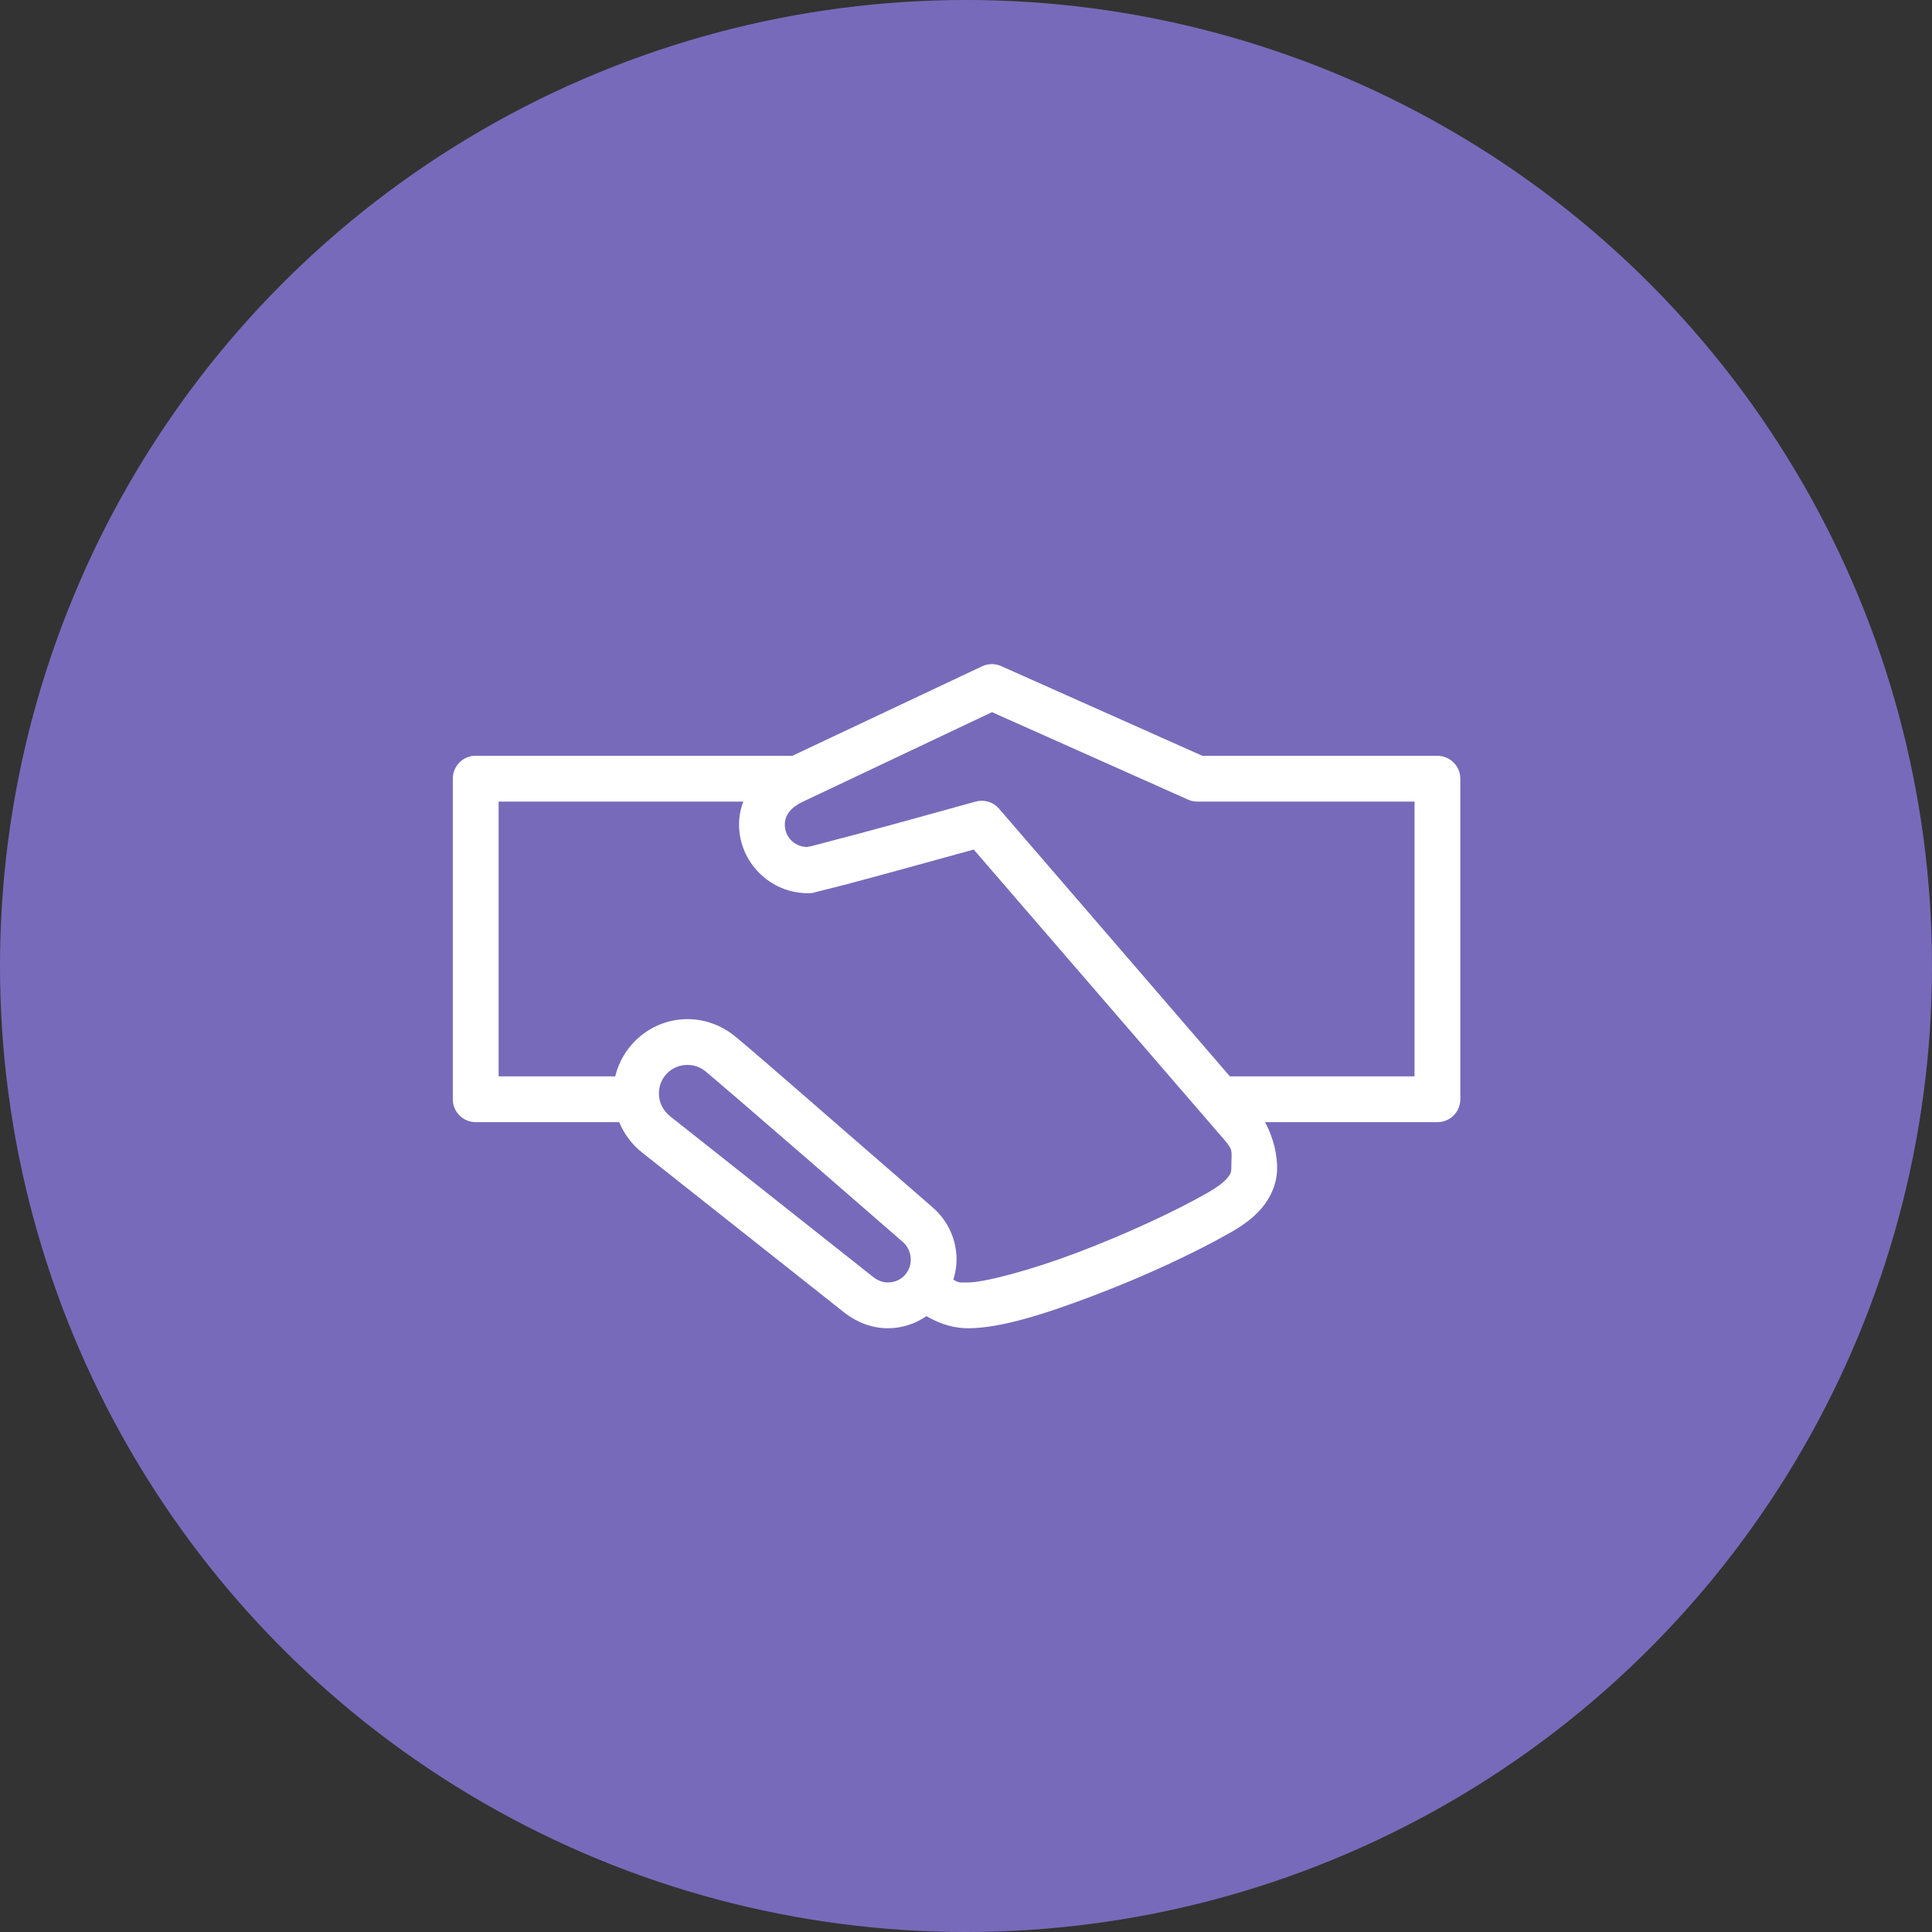
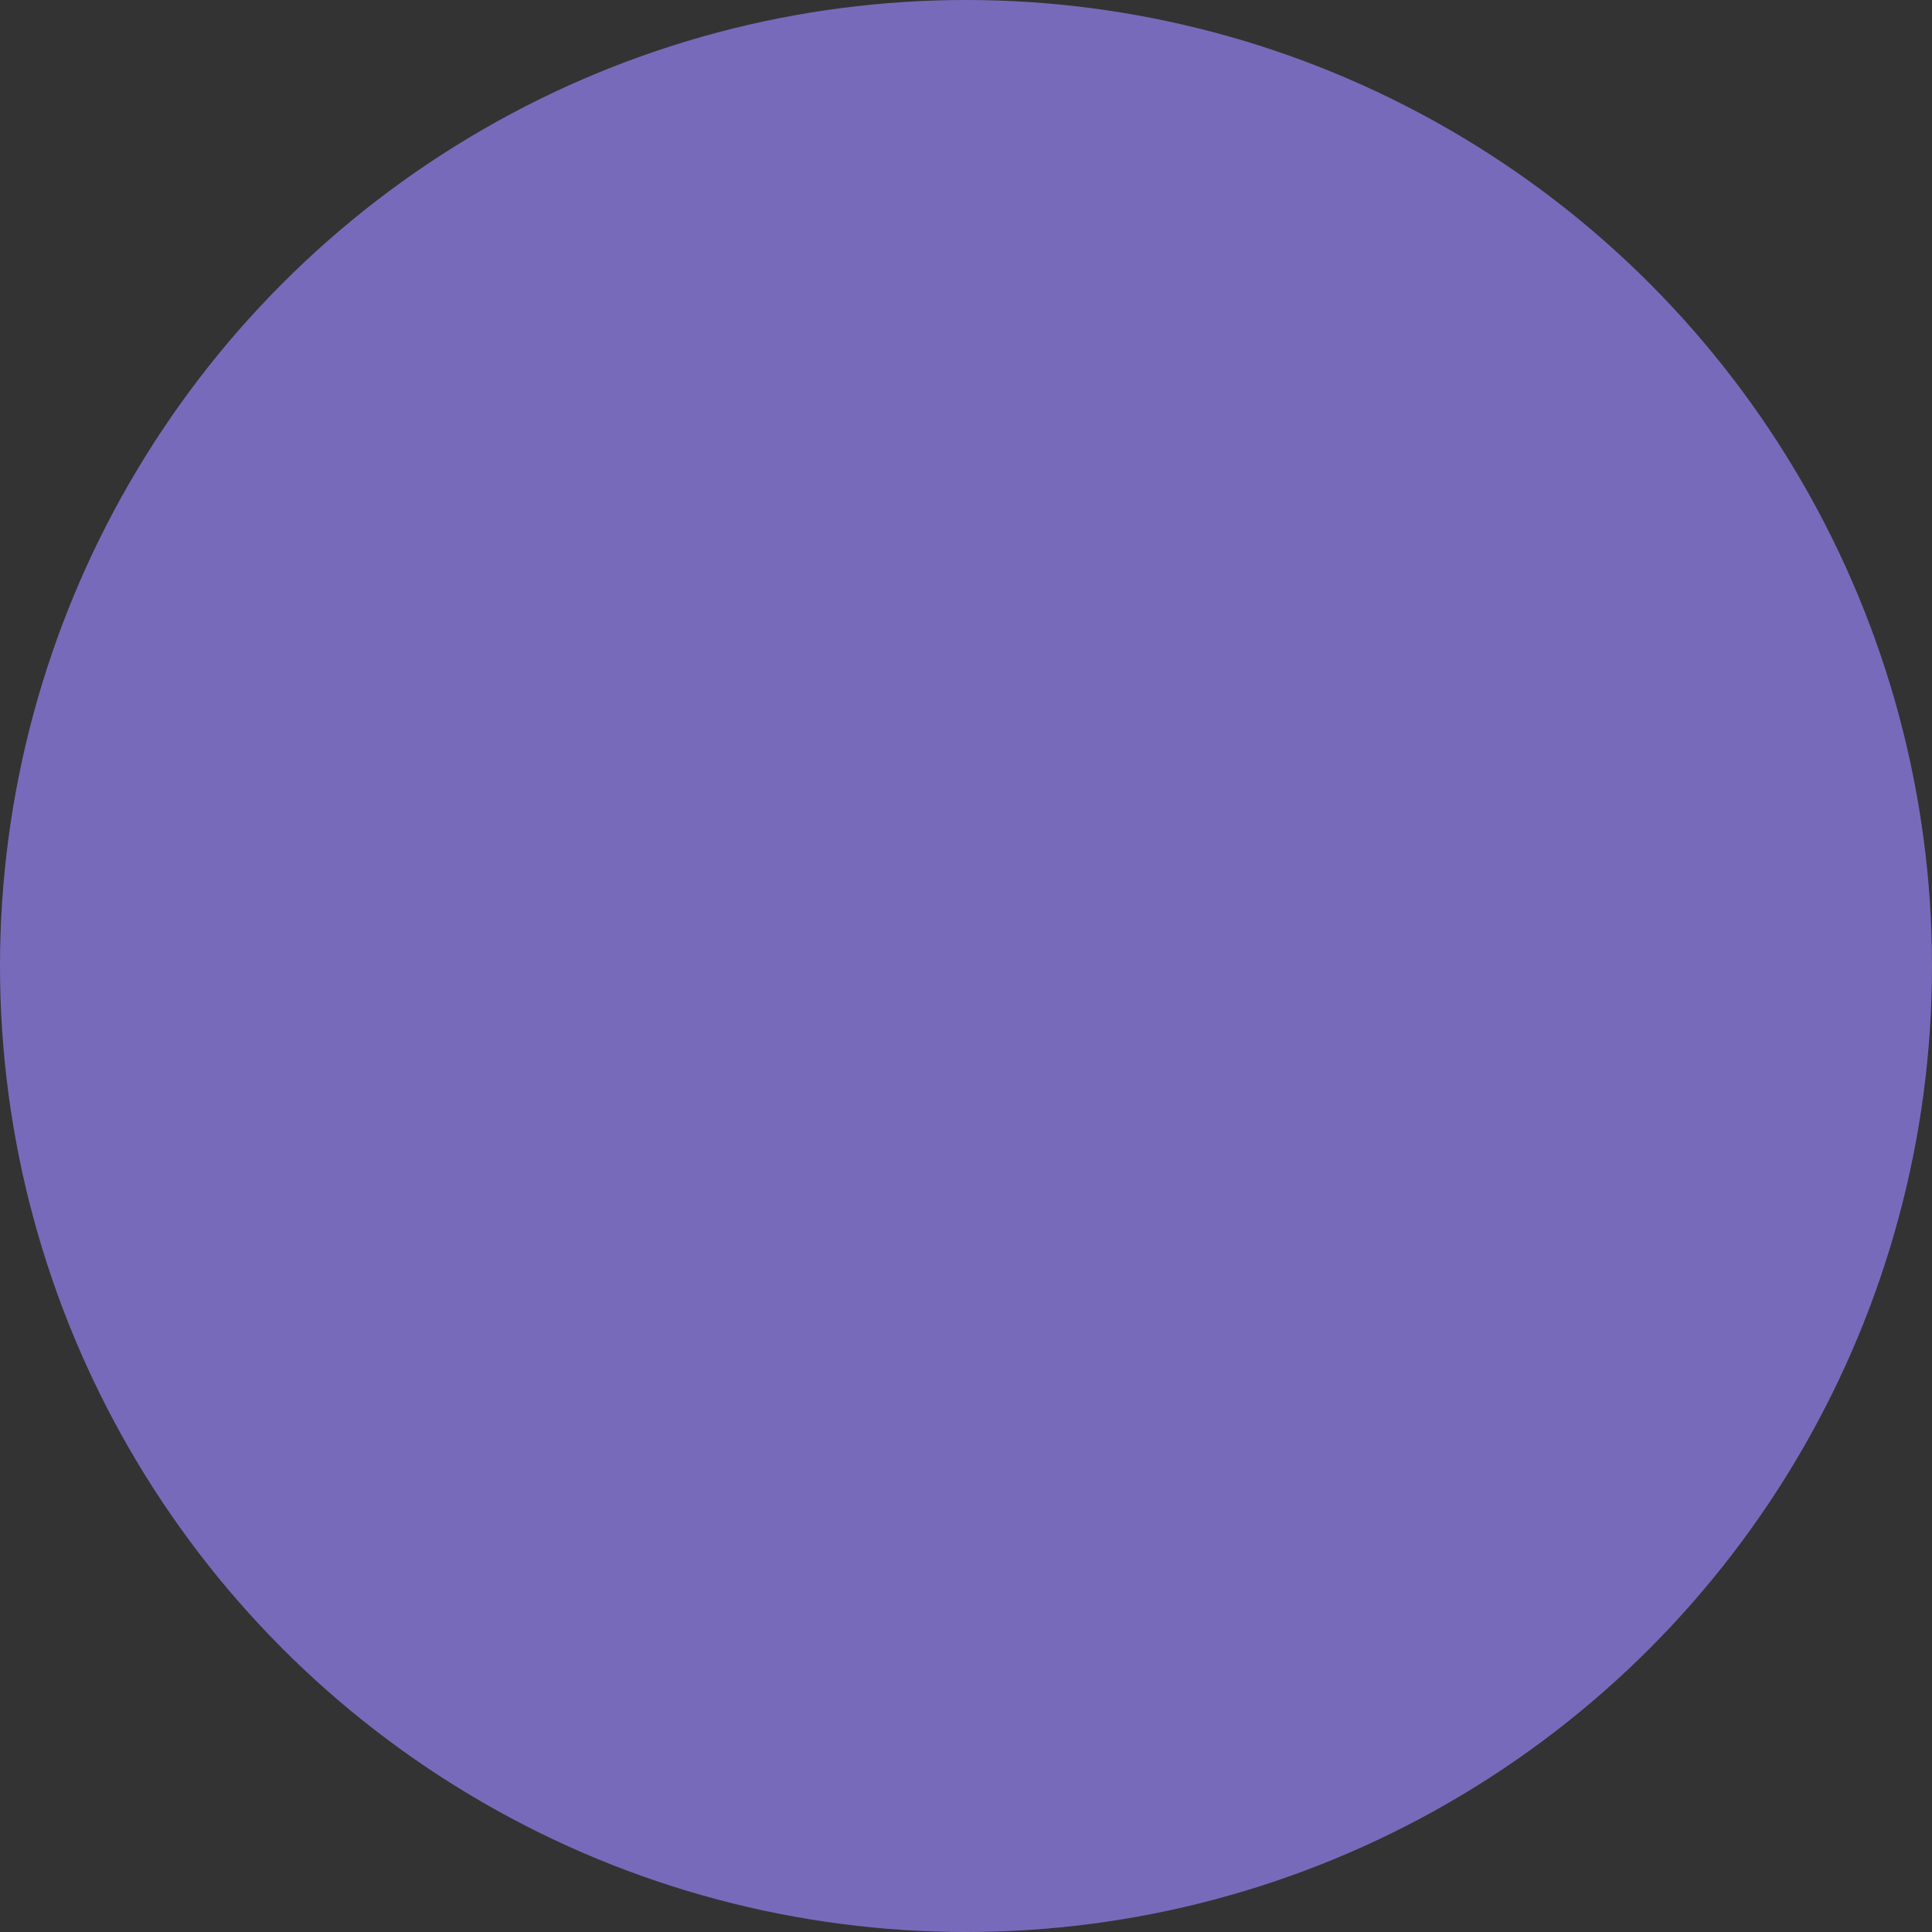
<svg xmlns="http://www.w3.org/2000/svg" width="64" height="64" viewBox="0 0 64 64" fill="none">
  <rect x="0" y="0" width="64" height="64" fill="#333333" stroke="none" />
  <circle cx="32" cy="32" r="32" fill="#786ABA" />
-   <path d="M32.79 22.003C32.699 22.011 32.611 22.035 32.529 22.074L26.247 25.037H15.758C15.735 25.036 15.711 25.036 15.687 25.037C15.499 25.055 15.324 25.142 15.197 25.283C15.069 25.423 14.999 25.606 15 25.796V36.415C15 36.616 15.08 36.809 15.222 36.951C15.364 37.093 15.557 37.173 15.758 37.173H20.511C20.677 37.566 20.932 37.911 21.258 38.169L27.966 43.478C28.345 43.778 28.847 44 29.412 44C29.886 44 30.326 43.849 30.692 43.597C31.192 43.902 31.68 44 32.067 44C33.153 44 34.624 43.526 36.25 42.91C37.877 42.293 39.578 41.508 40.79 40.812C41.158 40.6 41.505 40.361 41.797 40.018C42.089 39.674 42.307 39.206 42.307 38.69C42.306 38.297 42.212 37.73 41.904 37.173H47.616C47.818 37.173 48.01 37.093 48.153 36.951C48.295 36.809 48.375 36.616 48.375 36.415V25.796C48.375 25.594 48.295 25.401 48.153 25.259C48.01 25.117 47.818 25.037 47.616 25.037H39.83L33.157 22.062C33.041 22.012 32.915 21.992 32.79 22.003ZM32.861 23.591L39.344 26.483C39.44 26.528 39.545 26.552 39.652 26.554H46.858V35.656H40.742L33.086 26.779C32.992 26.673 32.869 26.596 32.733 26.556C32.597 26.517 32.452 26.516 32.316 26.554C32.316 26.554 30.935 26.939 29.53 27.324C28.828 27.517 28.122 27.703 27.575 27.846C27.302 27.918 27.065 27.984 26.899 28.024C26.821 28.043 26.763 28.05 26.721 28.059C26.313 28.039 25.998 27.727 25.998 27.313C25.998 26.992 26.208 26.741 26.603 26.554L32.861 23.591ZM16.517 26.554H24.624C24.533 26.788 24.482 27.037 24.482 27.313C24.482 28.56 25.509 29.588 26.757 29.588C26.962 29.588 26.95 29.567 27.018 29.553C27.086 29.538 27.163 29.515 27.255 29.493C27.439 29.449 27.675 29.389 27.954 29.316C28.511 29.169 29.228 28.976 29.933 28.782C31.109 28.46 31.906 28.24 32.256 28.142L40.565 37.766C40.87 38.12 40.789 38.132 40.79 38.69C40.79 38.825 40.764 38.898 40.648 39.034C40.531 39.171 40.315 39.333 40.031 39.496C38.93 40.129 37.263 40.897 35.705 41.487C34.148 42.078 32.61 42.483 32.067 42.483C31.808 42.483 31.763 42.508 31.581 42.388C31.646 42.178 31.687 41.955 31.687 41.724C31.687 41.044 31.386 40.425 30.905 40.006C30.743 39.864 29.202 38.522 27.646 37.173C26.868 36.499 26.089 35.816 25.477 35.289C24.865 34.762 24.481 34.432 24.304 34.293C23.888 33.967 23.35 33.76 22.775 33.76C21.617 33.76 20.64 34.573 20.381 35.656H16.517V26.554ZM22.775 35.277C22.994 35.277 23.192 35.35 23.356 35.478C23.378 35.496 23.872 35.913 24.482 36.438C25.091 36.964 25.873 37.637 26.65 38.311C28.205 39.659 29.755 41.009 29.91 41.144C30.067 41.281 30.17 41.492 30.17 41.724C30.17 42.152 29.84 42.483 29.412 42.483C29.238 42.483 29.073 42.419 28.914 42.293L22.206 36.984C21.975 36.801 21.827 36.532 21.827 36.225C21.827 35.693 22.242 35.277 22.775 35.277Z" fill="white" />
</svg>